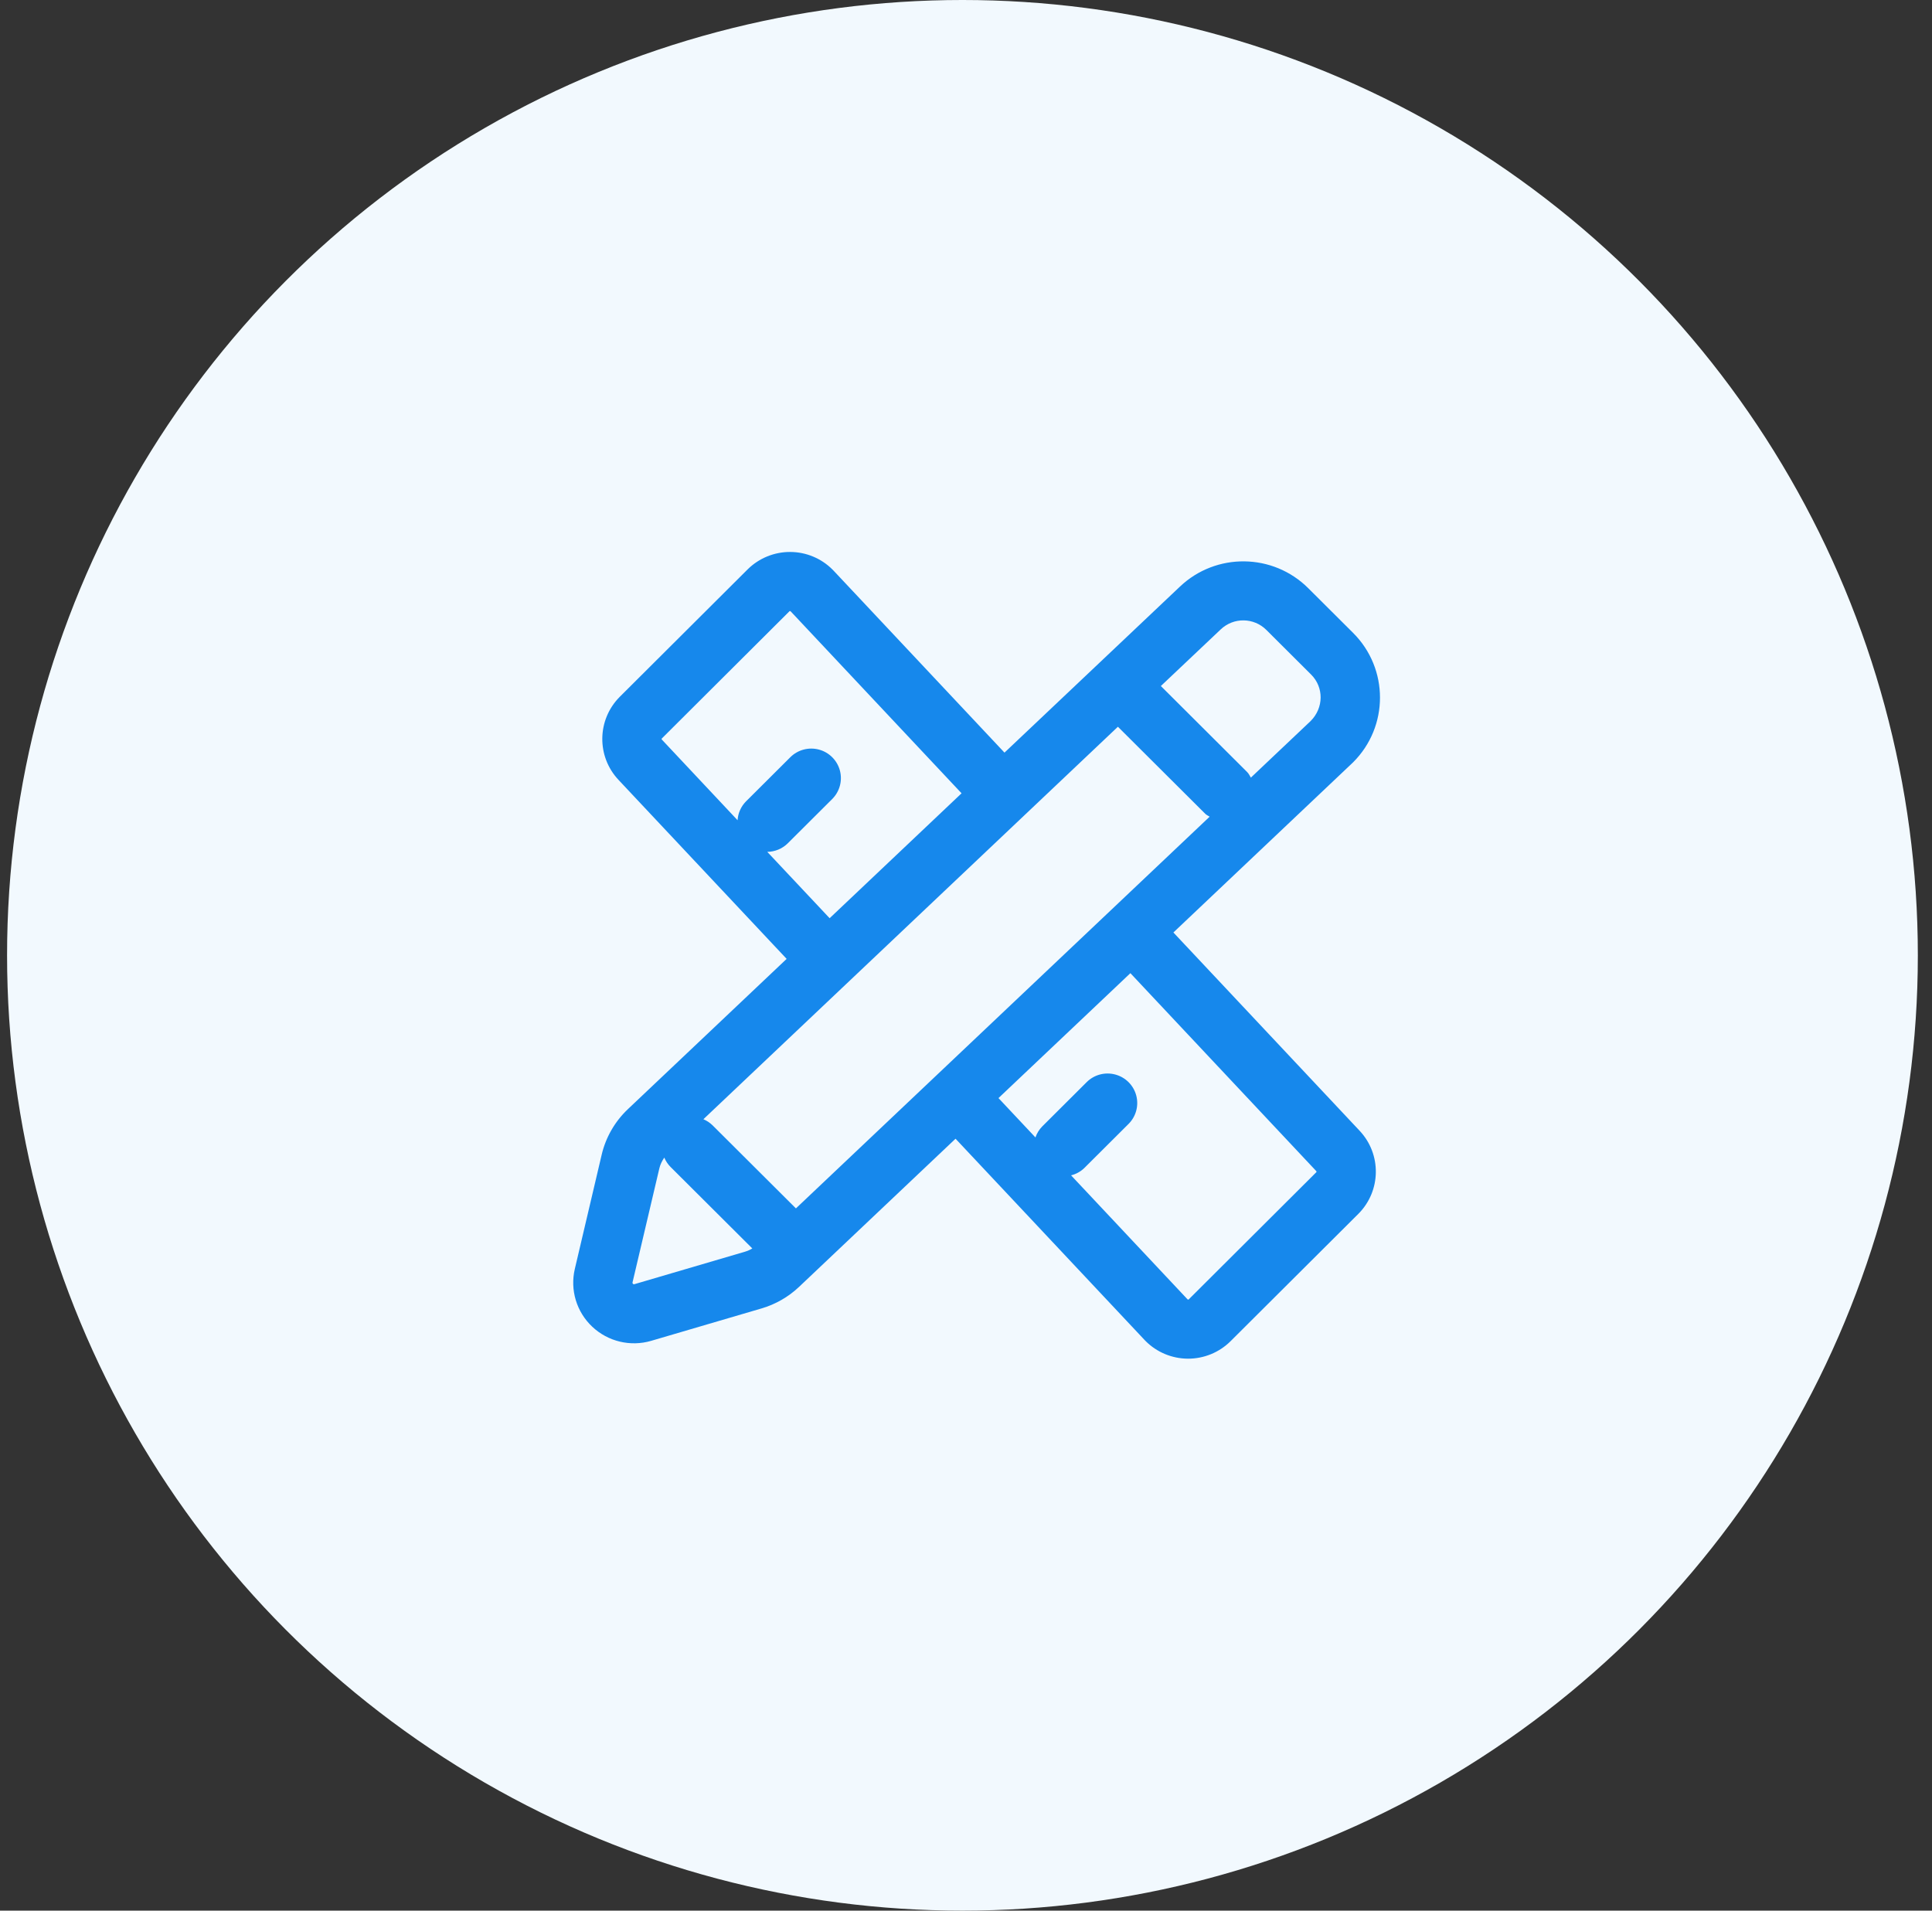
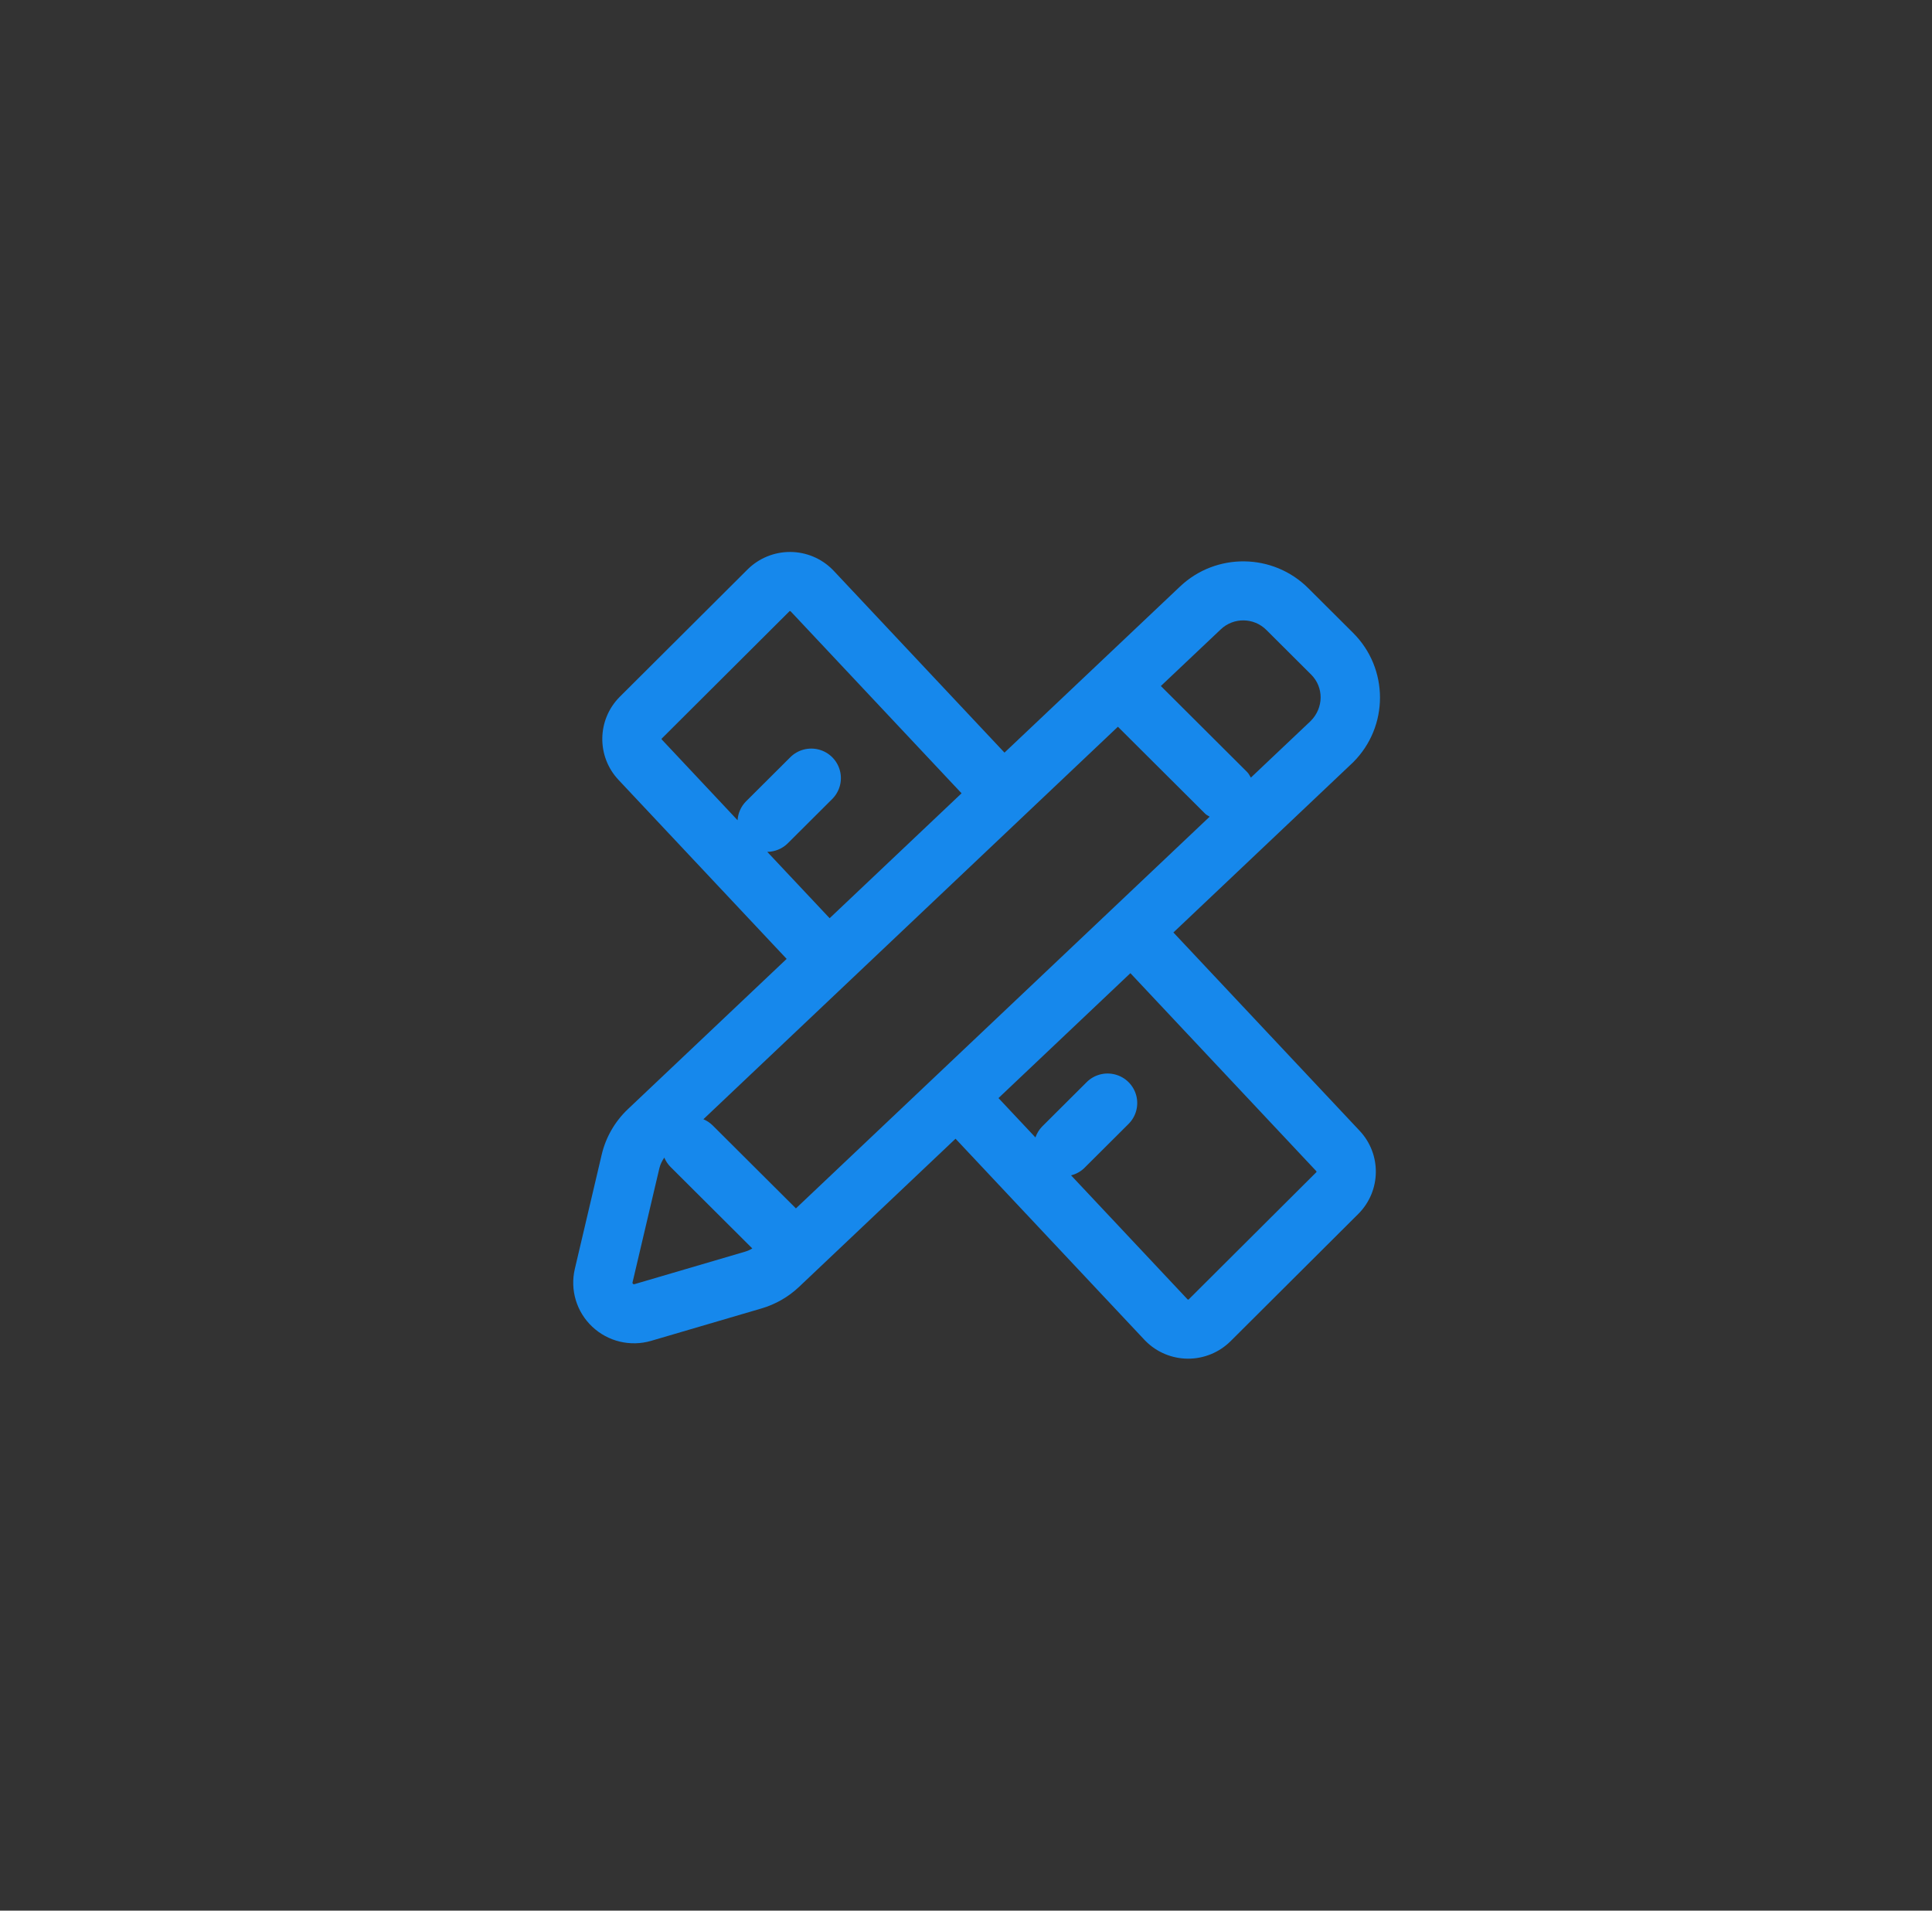
<svg xmlns="http://www.w3.org/2000/svg" width="91px" height="90px" viewBox="0 0 91 90" version="1.1">
  <rect x="0" y="0" width="91" height="90" fill="#333333" stroke="none" />
  <title>编组 12</title>
  <desc>Created with Sketch.</desc>
  <g id="页面-1" stroke="none" stroke-width="1" fill="none" fill-rule="evenodd">
    <g id="一站式解决" transform="translate(-1017, -1754)">
      <g id="编组-12" transform="translate(1017.333, 1754)">
-         <circle id="椭圆形备份-2" fill="#F2F9FE" cx="45" cy="45" r="45" />
        <g id="自定义" transform="translate(26, 26)" fill="#1688EC" fill-rule="nonzero">
-           <path d="M28.936,17.924 L37.399,9.91 C39.089,8.226 39.089,5.495 37.399,3.811 L35.287,1.706 C33.628,0.052 30.948,0.018 29.247,1.629 L20.98,9.452 L12.951,0.903 L12.885,0.835 C12.357,0.303 11.639,0.003 10.888,2.43550031e-05 C10.138,-0.003 9.417,0.291 8.884,0.818 L2.857,6.825 C1.782,7.905 1.76,9.639 2.808,10.745 L10.719,19.168 L3.239,26.249 C2.628,26.829 2.199,27.573 2.007,28.392 L0.742,33.772 C0.51,34.761 0.822,35.798 1.563,36.495 C2.303,37.193 3.359,37.446 4.337,37.16 L9.541,35.632 C10.199,35.438 10.801,35.092 11.299,34.622 L18.674,27.639 L27.557,37.097 L27.622,37.165 C28.15,37.697 28.869,37.997 29.619,38 C30.369,38.003 31.09,37.709 31.623,37.182 L37.651,31.175 C38.725,30.095 38.747,28.361 37.699,27.255 L28.936,17.924 Z M11.156,30.921 L7.225,27.003 C7.101,26.883 6.956,26.788 6.798,26.721 L26.322,8.233 L30.435,12.332 C30.496,12.393 30.573,12.423 30.643,12.47 L11.156,30.921 L11.156,30.921 Z M31.169,3.644 C31.773,3.072 32.723,3.085 33.312,3.671 L35.424,5.776 C36.024,6.375 36.024,7.343 35.396,7.968 L32.585,10.629 C32.529,10.539 32.487,10.443 32.407,10.364 L28.345,6.315 L31.169,3.644 L31.169,3.644 Z M9.807,14.127 C10.156,14.121 10.505,13.989 10.772,13.724 L12.866,11.637 C13.218,11.285 13.356,10.773 13.227,10.293 C13.098,9.813 12.722,9.438 12.24,9.309 C11.758,9.181 11.244,9.318 10.892,9.669 L8.798,11.756 C8.566,11.994 8.428,12.306 8.408,12.637 L4.847,8.844 C4.825,8.822 4.825,8.8 4.832,8.794 L10.86,2.785 C10.865,2.78 10.889,2.78 10.914,2.803 L18.958,11.368 L12.744,17.252 L9.807,14.127 Z M3.548,34.491 C3.524,34.499 3.498,34.492 3.479,34.475 C3.461,34.458 3.454,34.432 3.46,34.408 L4.725,29.028 C4.768,28.847 4.853,28.681 4.956,28.528 C5.025,28.693 5.125,28.843 5.251,28.969 L9.102,32.808 C8.993,32.874 8.876,32.926 8.753,32.962 L3.548,34.491 L3.548,34.491 Z M29.649,35.216 C29.643,35.222 29.62,35.222 29.595,35.198 L24.116,29.364 C24.346,29.308 24.558,29.192 24.73,29.029 L26.824,26.942 C27.176,26.591 27.314,26.079 27.185,25.599 C27.056,25.118 26.68,24.744 26.198,24.615 C25.716,24.486 25.202,24.623 24.85,24.975 L22.756,27.062 C22.612,27.209 22.504,27.385 22.438,27.579 L20.697,25.725 L26.91,19.841 L35.66,29.159 C35.681,29.181 35.681,29.203 35.675,29.209 L29.649,35.216 Z" id="形状" />
+           <path d="M28.936,17.924 L37.399,9.91 C39.089,8.226 39.089,5.495 37.399,3.811 L35.287,1.706 C33.628,0.052 30.948,0.018 29.247,1.629 L20.98,9.452 L12.951,0.903 L12.885,0.835 C12.357,0.303 11.639,0.003 10.888,2.43550031e-05 C10.138,-0.003 9.417,0.291 8.884,0.818 L2.857,6.825 C1.782,7.905 1.76,9.639 2.808,10.745 L10.719,19.168 L3.239,26.249 C2.628,26.829 2.199,27.573 2.007,28.392 L0.742,33.772 C0.51,34.761 0.822,35.798 1.563,36.495 C2.303,37.193 3.359,37.446 4.337,37.16 L9.541,35.632 C10.199,35.438 10.801,35.092 11.299,34.622 L18.674,27.639 L27.557,37.097 L27.622,37.165 C28.15,37.697 28.869,37.997 29.619,38 C30.369,38.003 31.09,37.709 31.623,37.182 L37.651,31.175 C38.725,30.095 38.747,28.361 37.699,27.255 L28.936,17.924 Z M11.156,30.921 L7.225,27.003 C7.101,26.883 6.956,26.788 6.798,26.721 L26.322,8.233 L30.435,12.332 C30.496,12.393 30.573,12.423 30.643,12.47 L11.156,30.921 L11.156,30.921 Z M31.169,3.644 C31.773,3.072 32.723,3.085 33.312,3.671 L35.424,5.776 C36.024,6.375 36.024,7.343 35.396,7.968 L32.585,10.629 C32.529,10.539 32.487,10.443 32.407,10.364 L28.345,6.315 L31.169,3.644 Z M9.807,14.127 C10.156,14.121 10.505,13.989 10.772,13.724 L12.866,11.637 C13.218,11.285 13.356,10.773 13.227,10.293 C13.098,9.813 12.722,9.438 12.24,9.309 C11.758,9.181 11.244,9.318 10.892,9.669 L8.798,11.756 C8.566,11.994 8.428,12.306 8.408,12.637 L4.847,8.844 C4.825,8.822 4.825,8.8 4.832,8.794 L10.86,2.785 C10.865,2.78 10.889,2.78 10.914,2.803 L18.958,11.368 L12.744,17.252 L9.807,14.127 Z M3.548,34.491 C3.524,34.499 3.498,34.492 3.479,34.475 C3.461,34.458 3.454,34.432 3.46,34.408 L4.725,29.028 C4.768,28.847 4.853,28.681 4.956,28.528 C5.025,28.693 5.125,28.843 5.251,28.969 L9.102,32.808 C8.993,32.874 8.876,32.926 8.753,32.962 L3.548,34.491 L3.548,34.491 Z M29.649,35.216 C29.643,35.222 29.62,35.222 29.595,35.198 L24.116,29.364 C24.346,29.308 24.558,29.192 24.73,29.029 L26.824,26.942 C27.176,26.591 27.314,26.079 27.185,25.599 C27.056,25.118 26.68,24.744 26.198,24.615 C25.716,24.486 25.202,24.623 24.85,24.975 L22.756,27.062 C22.612,27.209 22.504,27.385 22.438,27.579 L20.697,25.725 L26.91,19.841 L35.66,29.159 C35.681,29.181 35.681,29.203 35.675,29.209 L29.649,35.216 Z" id="形状" />
        </g>
      </g>
    </g>
  </g>
</svg>